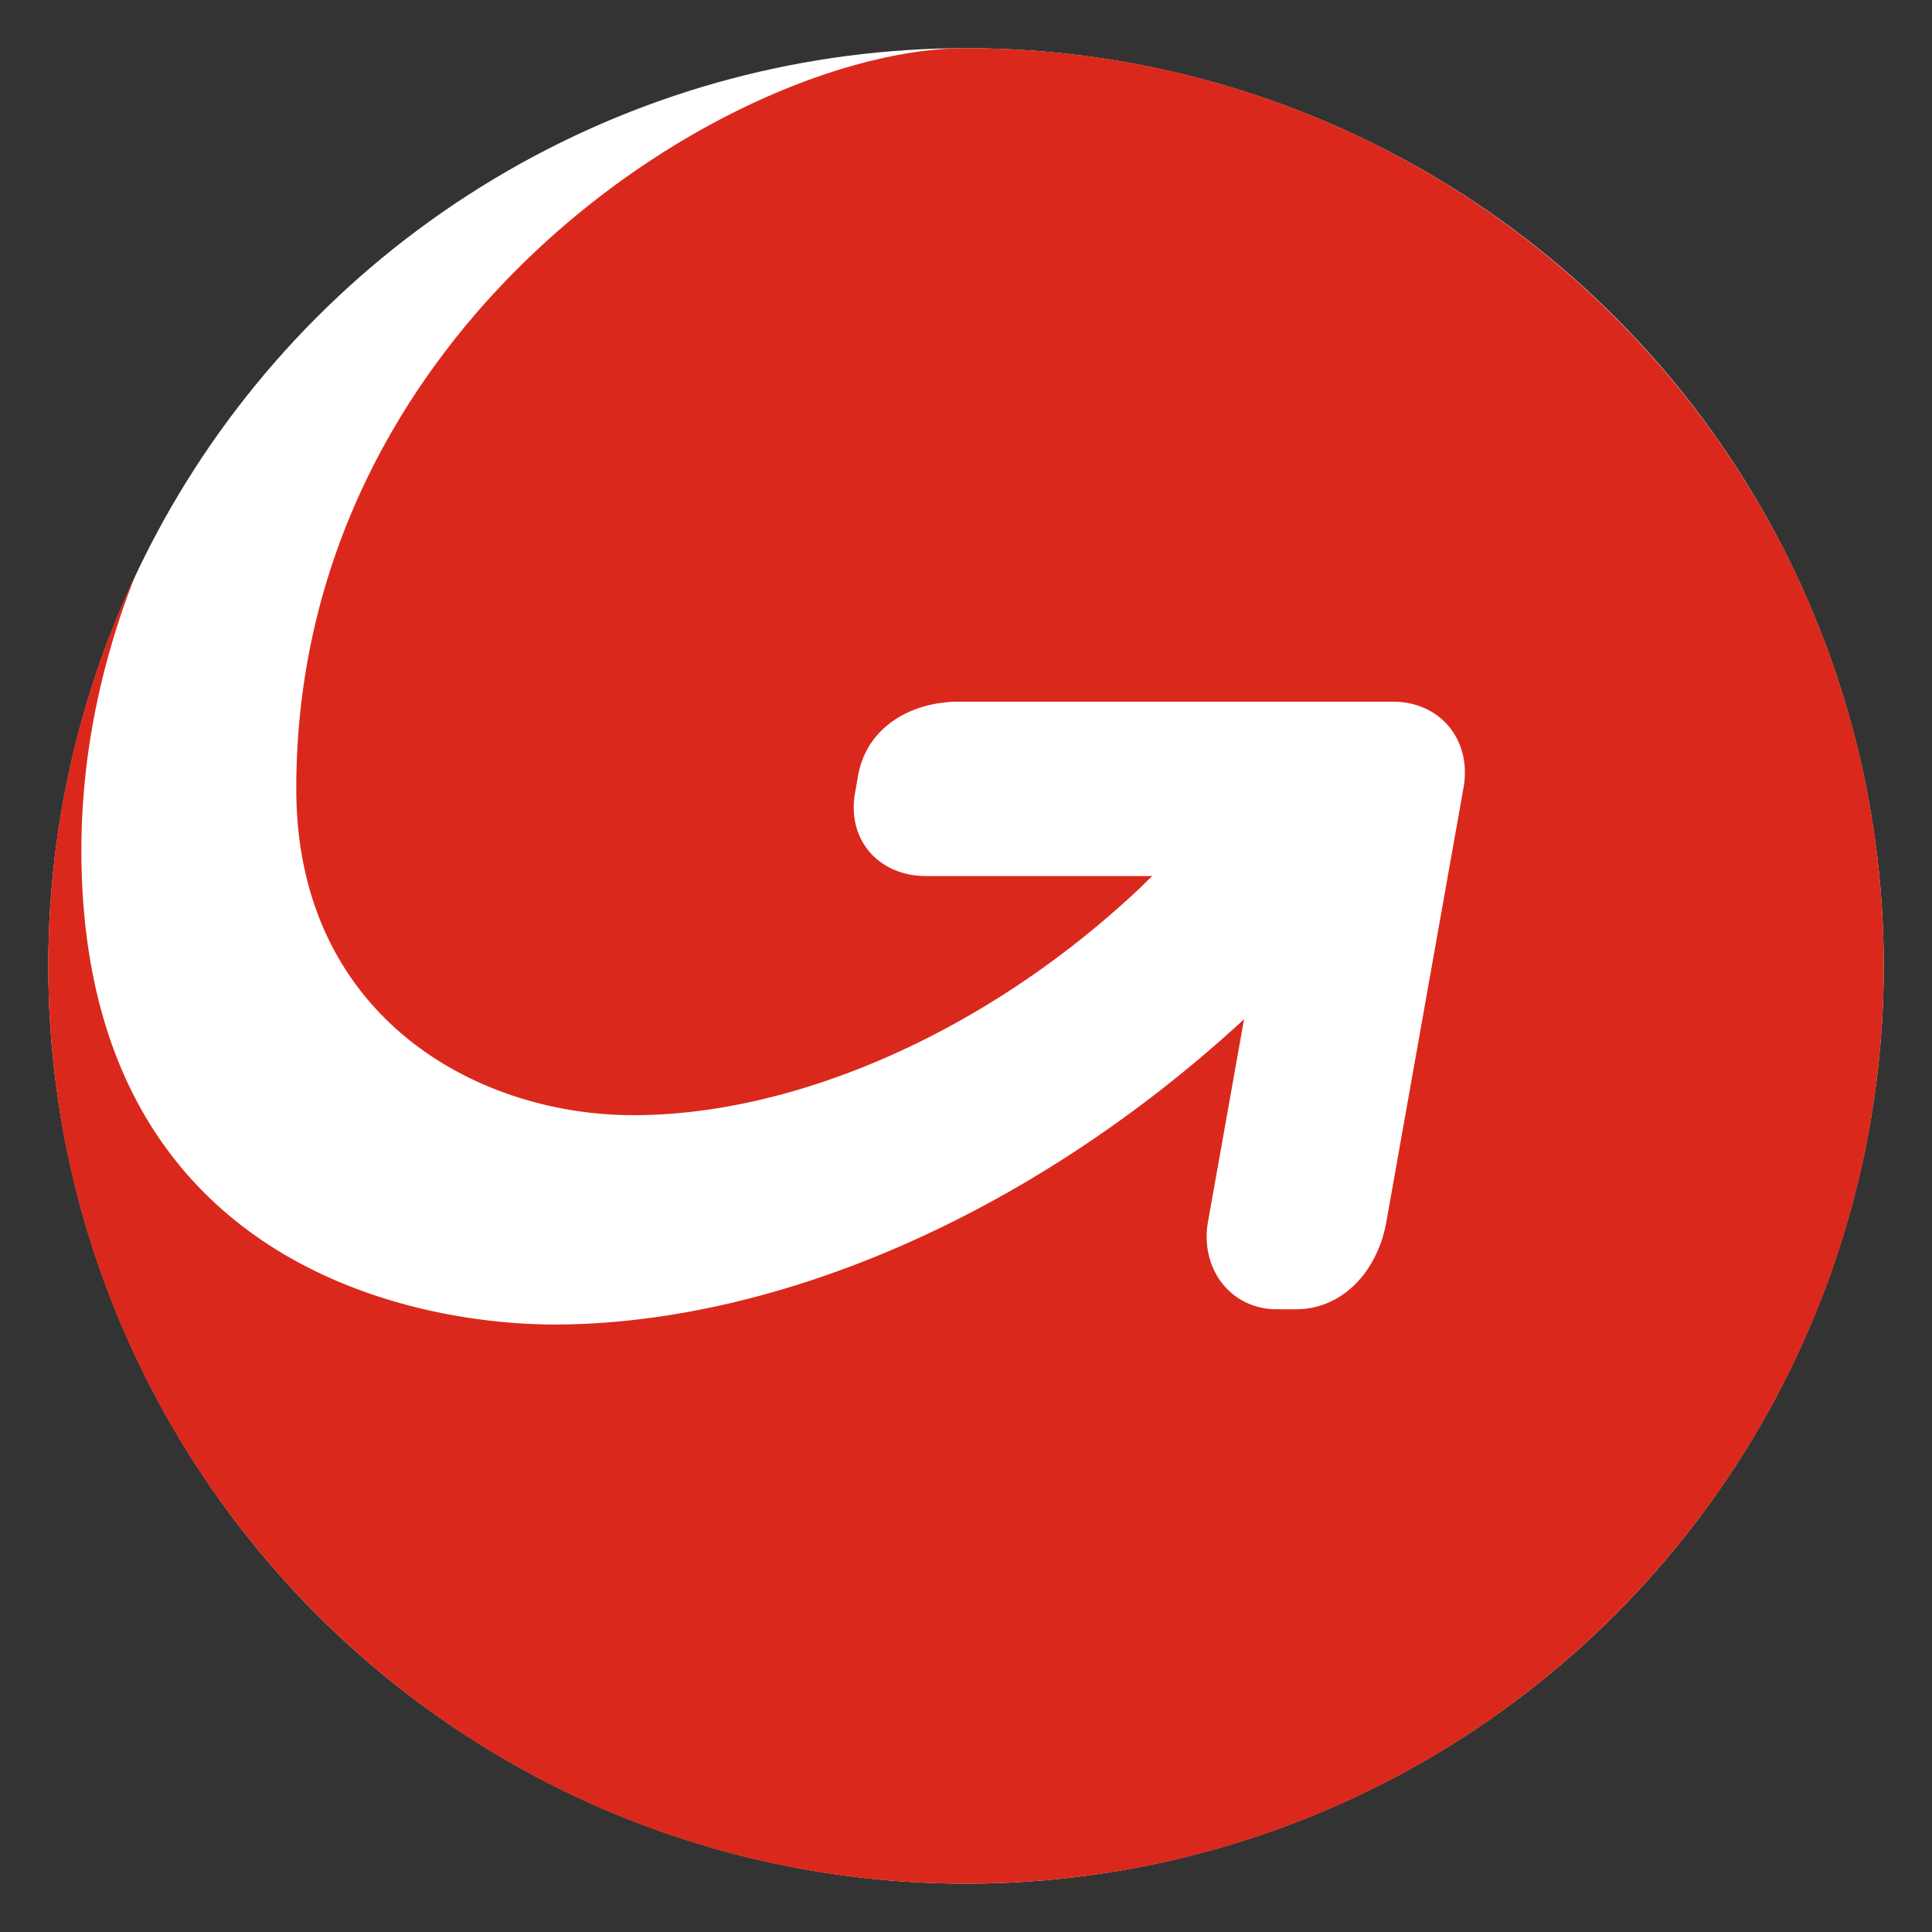
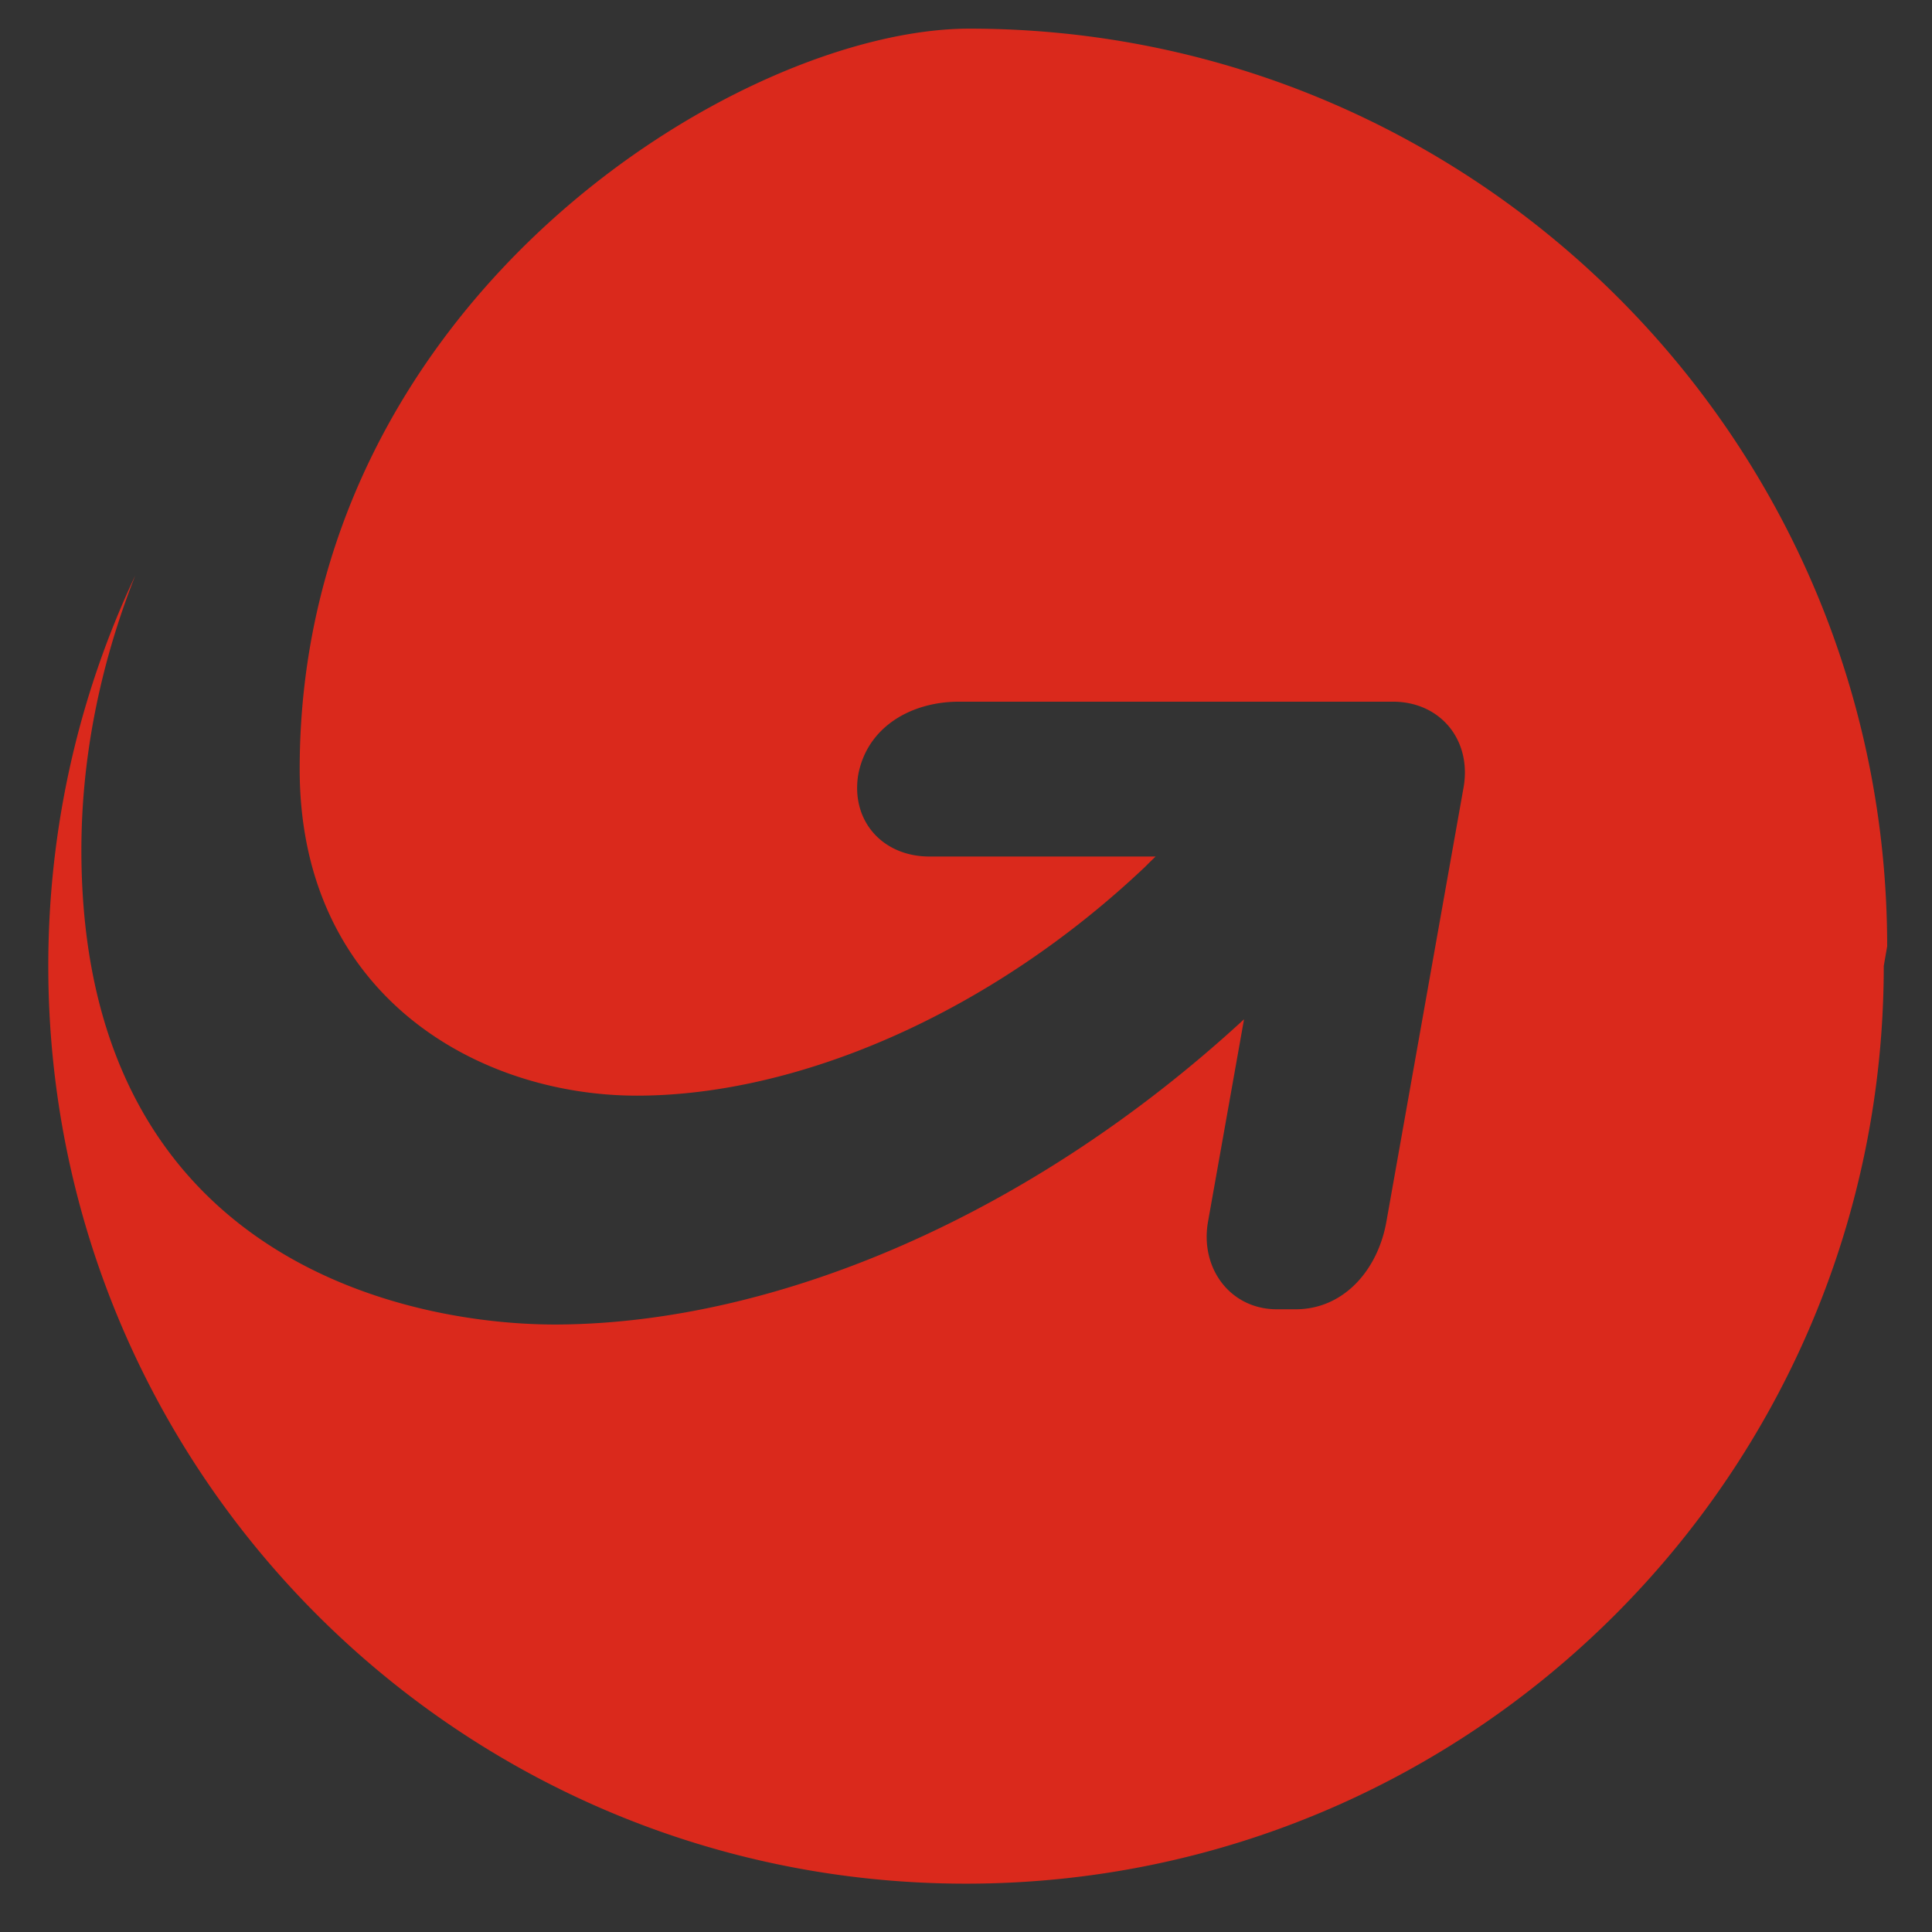
<svg xmlns="http://www.w3.org/2000/svg" version="1.1" viewBox="0 0 100 100">
  <rect x="0" y="0" width="100" height="100" fill="#333333" stroke="none" />
  <g transform="matrix(3.393 0 0 3.393 -17.672 212.29)" fill-rule="evenodd">
-     <circle cx="19.945" cy="-47.832" r="14" fill="#fff" />
-     <path d="m33.945-47.832c0 7.732-6.268 14-14 14s-14-6.268-14-14c0-2.13 0.475-4.148 1.327-5.956-0.567 1.436-0.822 2.858-0.822 4.19 0 6.339 5.118 7.257 7.296 7.236 3.31-0.03 7.18-1.652 10.44-4.656l-0.55 3.091c-0.123 0.707 0.339 1.329 1.045 1.333h0.292c0.732 0 1.252-0.596 1.384-1.333l1.174-6.606c0.14-0.733-0.342-1.33-1.075-1.33h-6.618c-0.736 0-1.409 0.39-1.54 1.129l-0.052 0.298c-0.105 0.703 0.385 1.233 1.087 1.233h3.452a11.06 11.06 0 0 0-0.165 0.162c-2.38 2.253-5.315 3.486-7.747 3.486-2.427 0-5.145-1.531-5.145-4.98 0-7.15 6.706-11.297 10.217-11.297 7.716 0 14 6.268 14 14" fill="#da291c" />
+     <path d="m33.945-47.832c0 7.732-6.268 14-14 14s-14-6.268-14-14c0-2.13 0.475-4.148 1.327-5.956-0.567 1.436-0.822 2.858-0.822 4.19 0 6.339 5.118 7.257 7.296 7.236 3.31-0.03 7.18-1.652 10.44-4.656l-0.55 3.091c-0.123 0.707 0.339 1.329 1.045 1.333h0.292c0.732 0 1.252-0.596 1.384-1.333l1.174-6.606c0.14-0.733-0.342-1.33-1.075-1.33h-6.618c-0.736 0-1.409 0.39-1.54 1.129c-0.105 0.703 0.385 1.233 1.087 1.233h3.452a11.06 11.06 0 0 0-0.165 0.162c-2.38 2.253-5.315 3.486-7.747 3.486-2.427 0-5.145-1.531-5.145-4.98 0-7.15 6.706-11.297 10.217-11.297 7.716 0 14 6.268 14 14" fill="#da291c" />
  </g>
</svg>